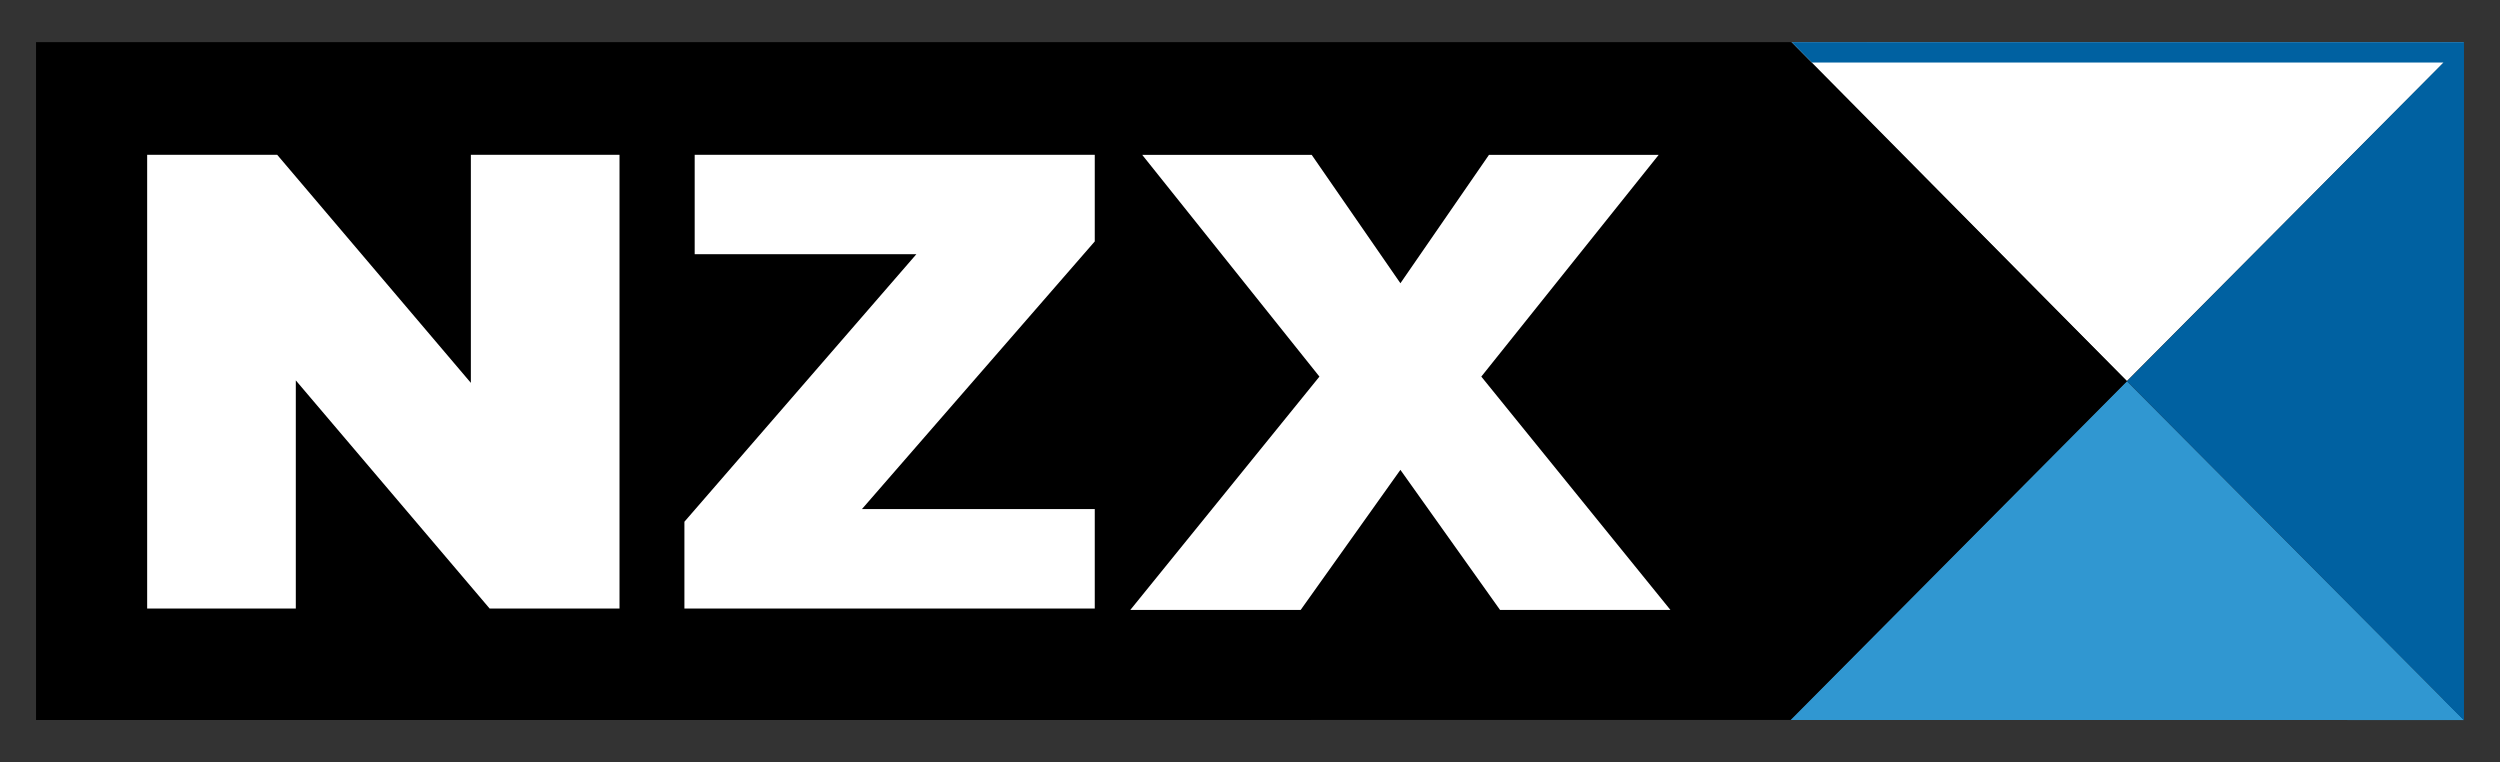
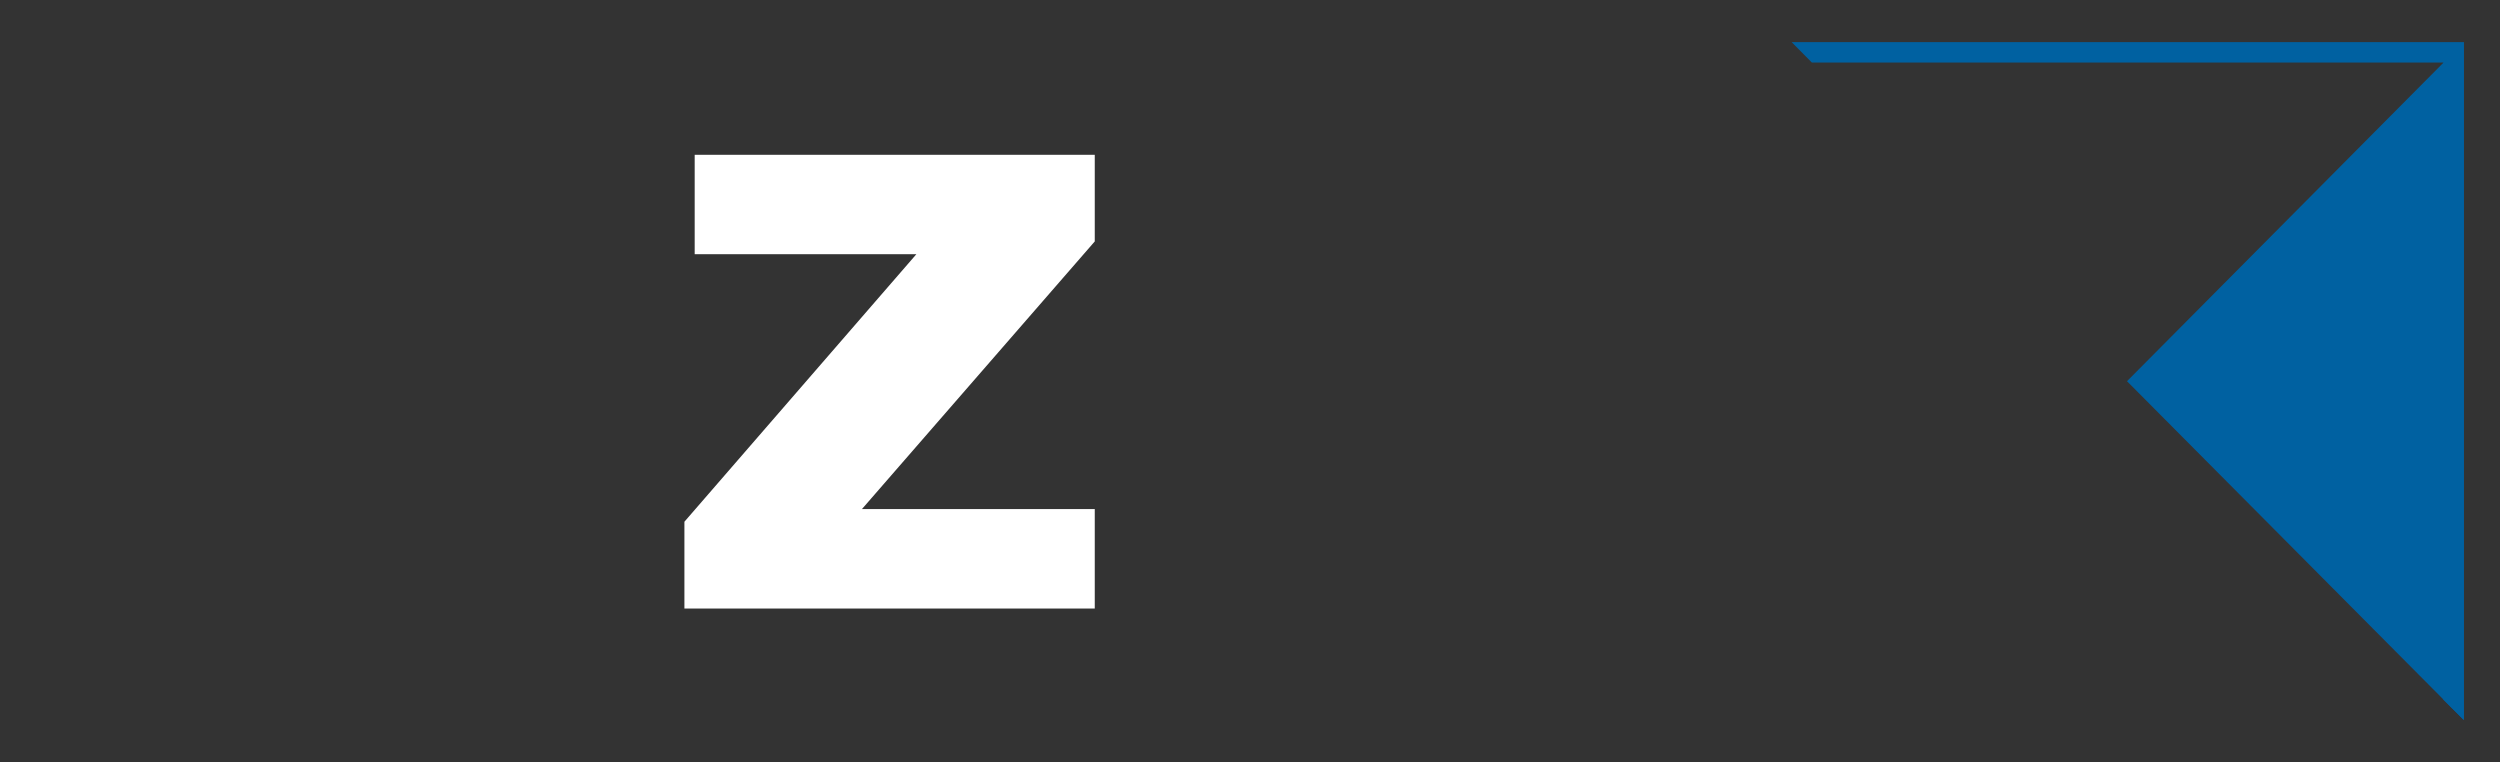
<svg xmlns="http://www.w3.org/2000/svg" xmlns:ns1="http://www.inkscape.org/namespaces/inkscape" xmlns:ns2="http://sodipodi.sourceforge.net/DTD/sodipodi-0.dtd" width="164" height="50" viewBox="0 0 164 50" id="svg8549" version="1.1" ns1:version="0.91 r13725" ns2:docname="NZX-logo.svg">
  <rect x="0" y="0" width="164" height="50" fill="#333333" stroke="none" />
  <defs id="defs8551" />
  <ns2:namedview id="base" pagecolor="#ffffff" bordercolor="#666666" borderopacity="1.0" ns1:pageopacity="0.0" ns1:pageshadow="2" ns1:zoom="2.61" ns1:cx="-8.9255227" ns1:cy="133.0689" ns1:document-units="px" ns1:current-layer="layer1" showgrid="false" units="px" ns1:window-width="2560" ns1:window-height="1411" ns1:window-x="1920" ns1:window-y="0" ns1:window-maximized="1" />
  <g ns1:label="Layer 1" ns1:groupmode="layer" id="layer1" transform="translate(0,-1002.362)">
    <g transform="matrix(1.25,0,0,1.25,-67.48,940.558)" id="g8468">
-       <path style="fill:#ffffff;fill-opacity:1;fill-rule:nonzero;stroke:none" d="m 183.293,51.656 -35.34,0.004 17.652,17.777 z m 0,0" id="path152" ns1:connector-curvature="0" />
-       <path style="fill:#3097d1;fill-opacity:1;fill-rule:nonzero;stroke:none" d="m 147.949,87.227 35.344,0.004 -17.688,-17.781 z m 0,0" id="path154" ns1:connector-curvature="0" />
      <path style="fill:#0061a1;fill-opacity:1;fill-rule:nonzero;stroke:none" d="m 183.285,51.656 -17.676,17.793 17.676,17.781 z m 0,0" id="path156" ns1:connector-curvature="0" />
-       <path style="fill:#000000;fill-opacity:1;fill-rule:nonzero;stroke:none" d="m 55.875,51.656 0,35.574 92.078,-0.004 17.652,-17.777 -17.594,-17.793 z m 0,0" id="path158" ns1:connector-curvature="0" />
      <path style="fill:#0061a1;fill-opacity:1;fill-rule:nonzero;stroke:none" d="m 148.012,51.656 1.059,1.07 33.145,0 0,33.438 1.074,1.066 0,-35.574 z m 0,0" id="path160" ns1:connector-curvature="0" />
-       <path style="fill:#ffffff;fill-opacity:1;fill-rule:nonzero;stroke:none" d="M 79.68,81.379 69.508,69.406 l 0,11.973 -7.801,0 0,-23.812 6.824,0 10.164,11.969 0,-11.969 7.801,0 0,23.812 z m 0,0" id="path162" ns1:connector-curvature="0" />
      <path style="fill:#ffffff;fill-opacity:1;fill-rule:nonzero;stroke:none" d="m 89.902,81.379 0,-4.555 12.172,-14.039 -11.633,0 0,-5.219 20.996,0 0,4.547 -12.219,14.047 12.219,0 0,5.219 z m 0,0" id="path164" ns1:connector-curvature="0" />
-       <path style="fill:#ffffff;fill-opacity:1;fill-rule:nonzero;stroke:none" d="m 132.707,81.453 -5.23,-7.352 -5.234,7.352 -8.941,0 9.926,-12.246 -9.301,-11.637 8.895,0 4.656,6.738 4.648,-6.738 8.906,0 -9.309,11.637 9.926,12.246 z m 0,0" id="path166" ns1:connector-curvature="0" />
    </g>
  </g>
</svg>